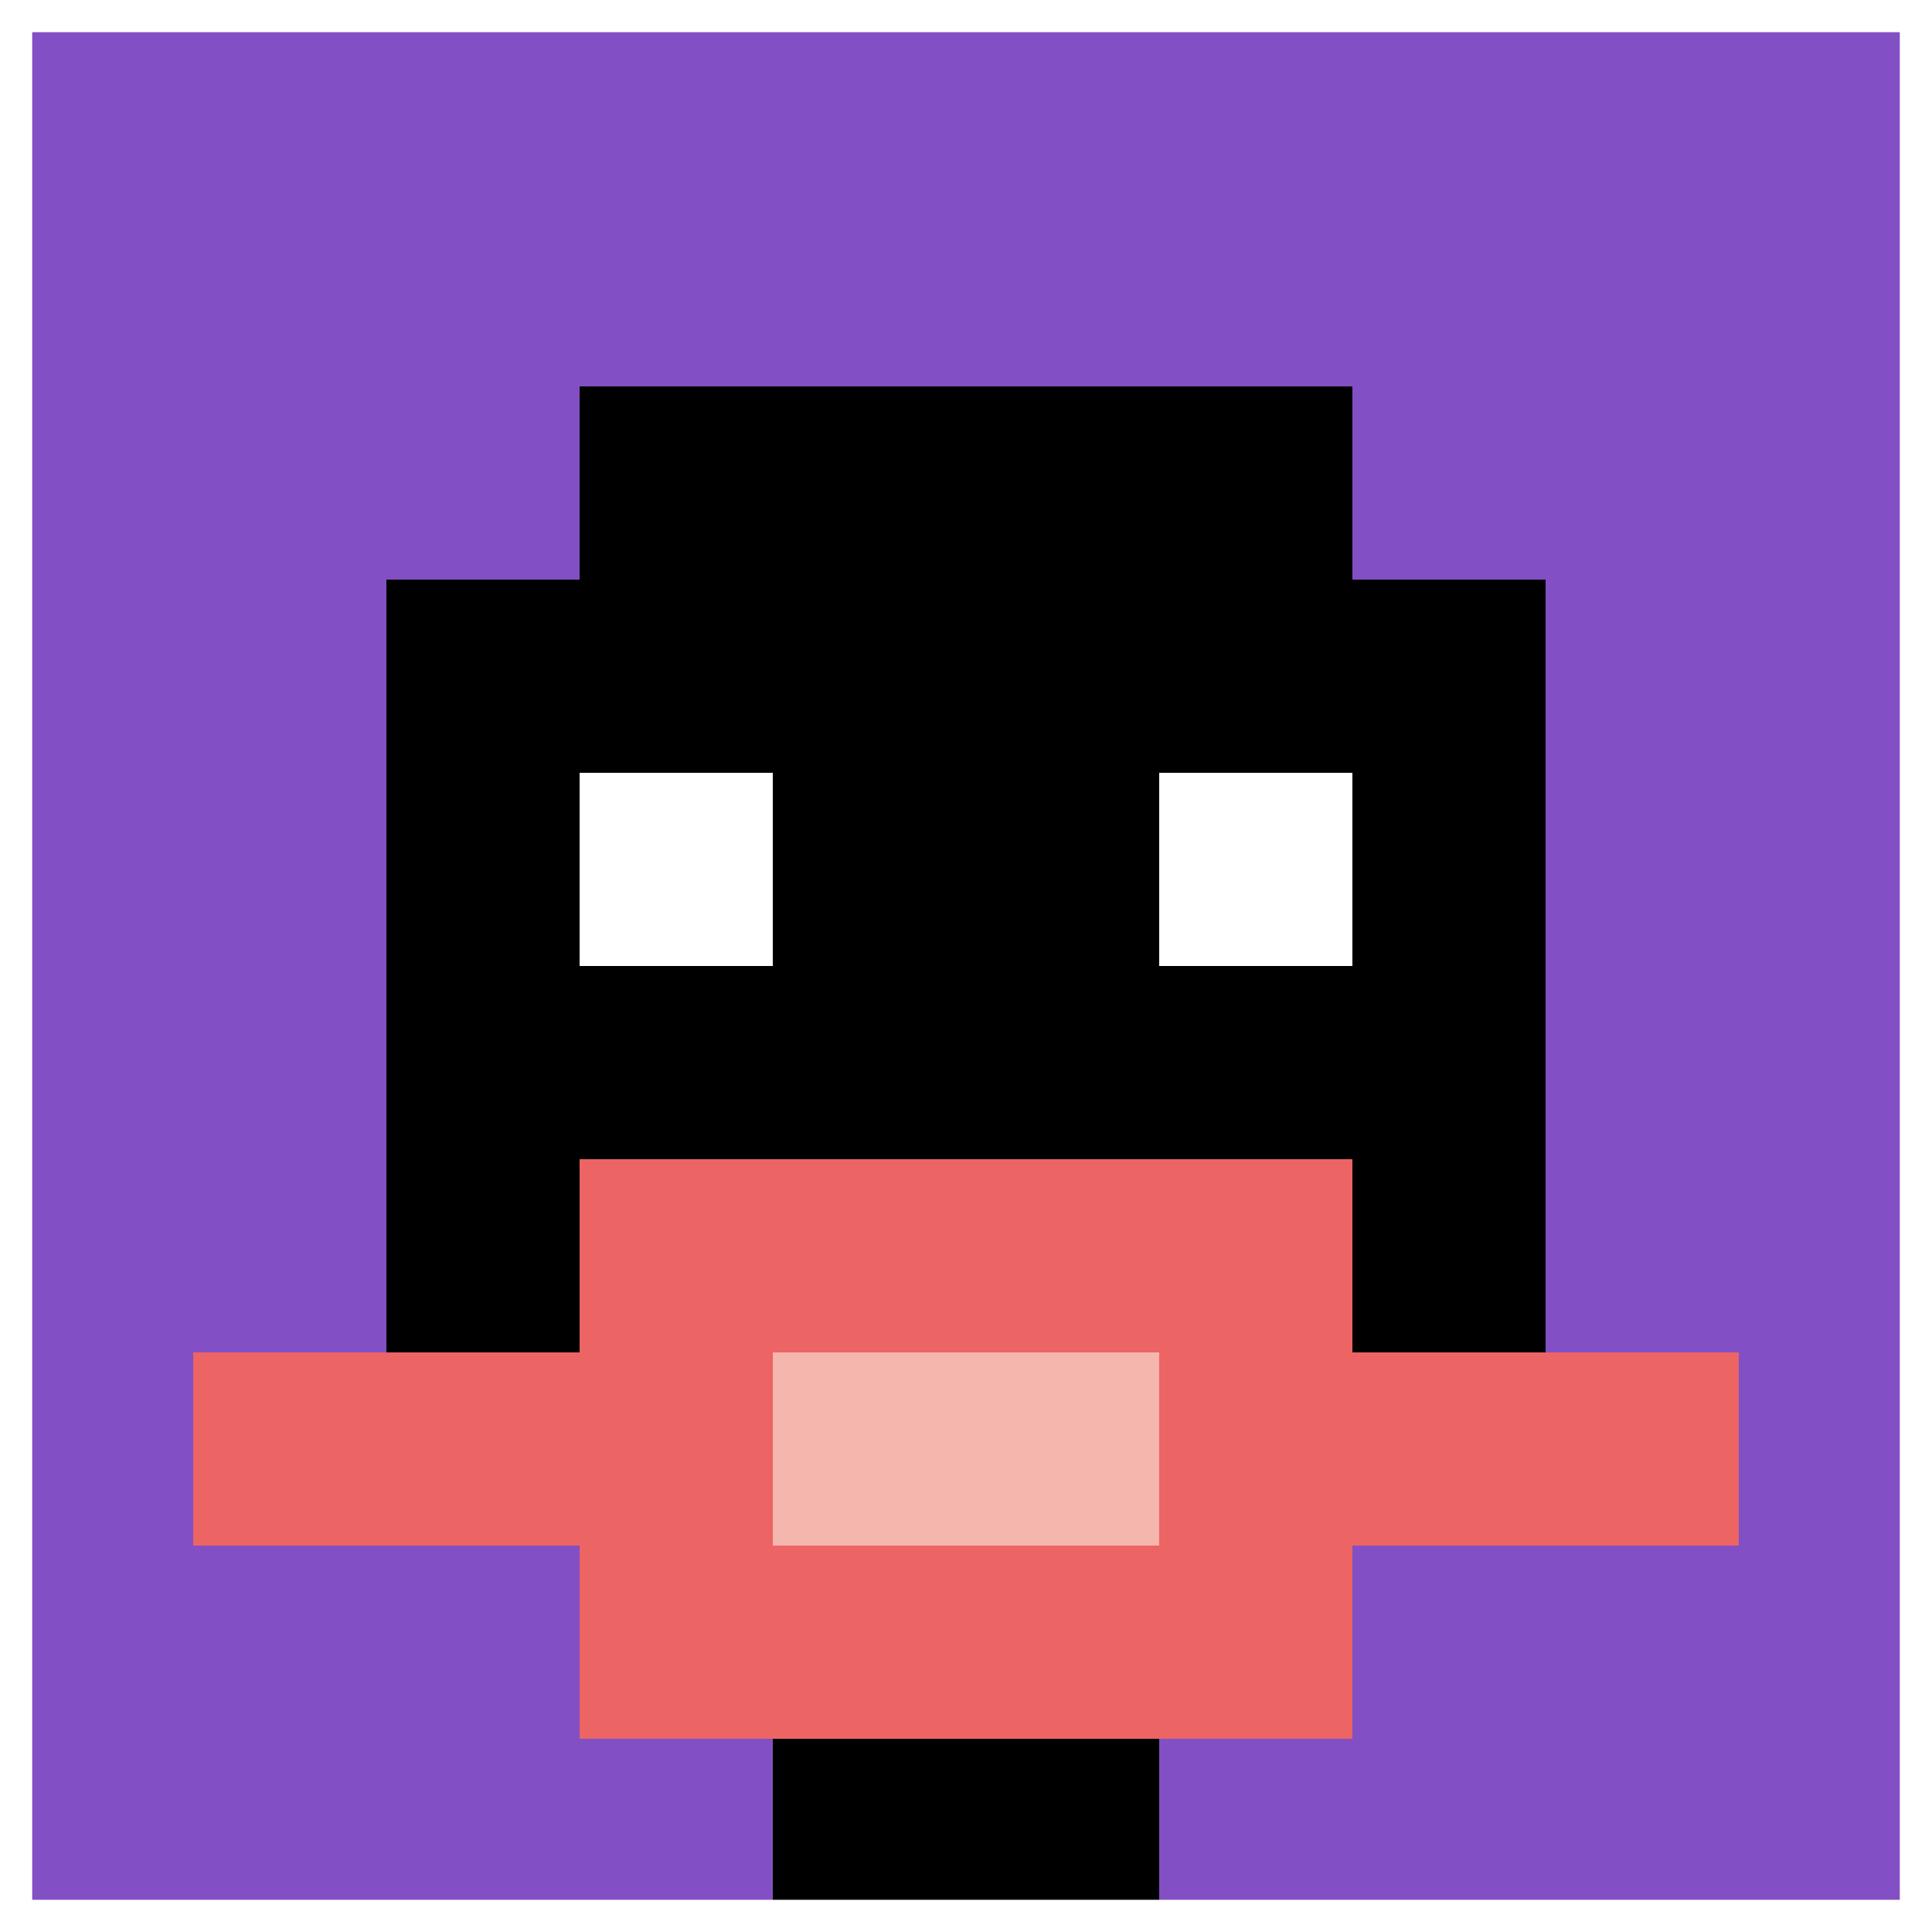
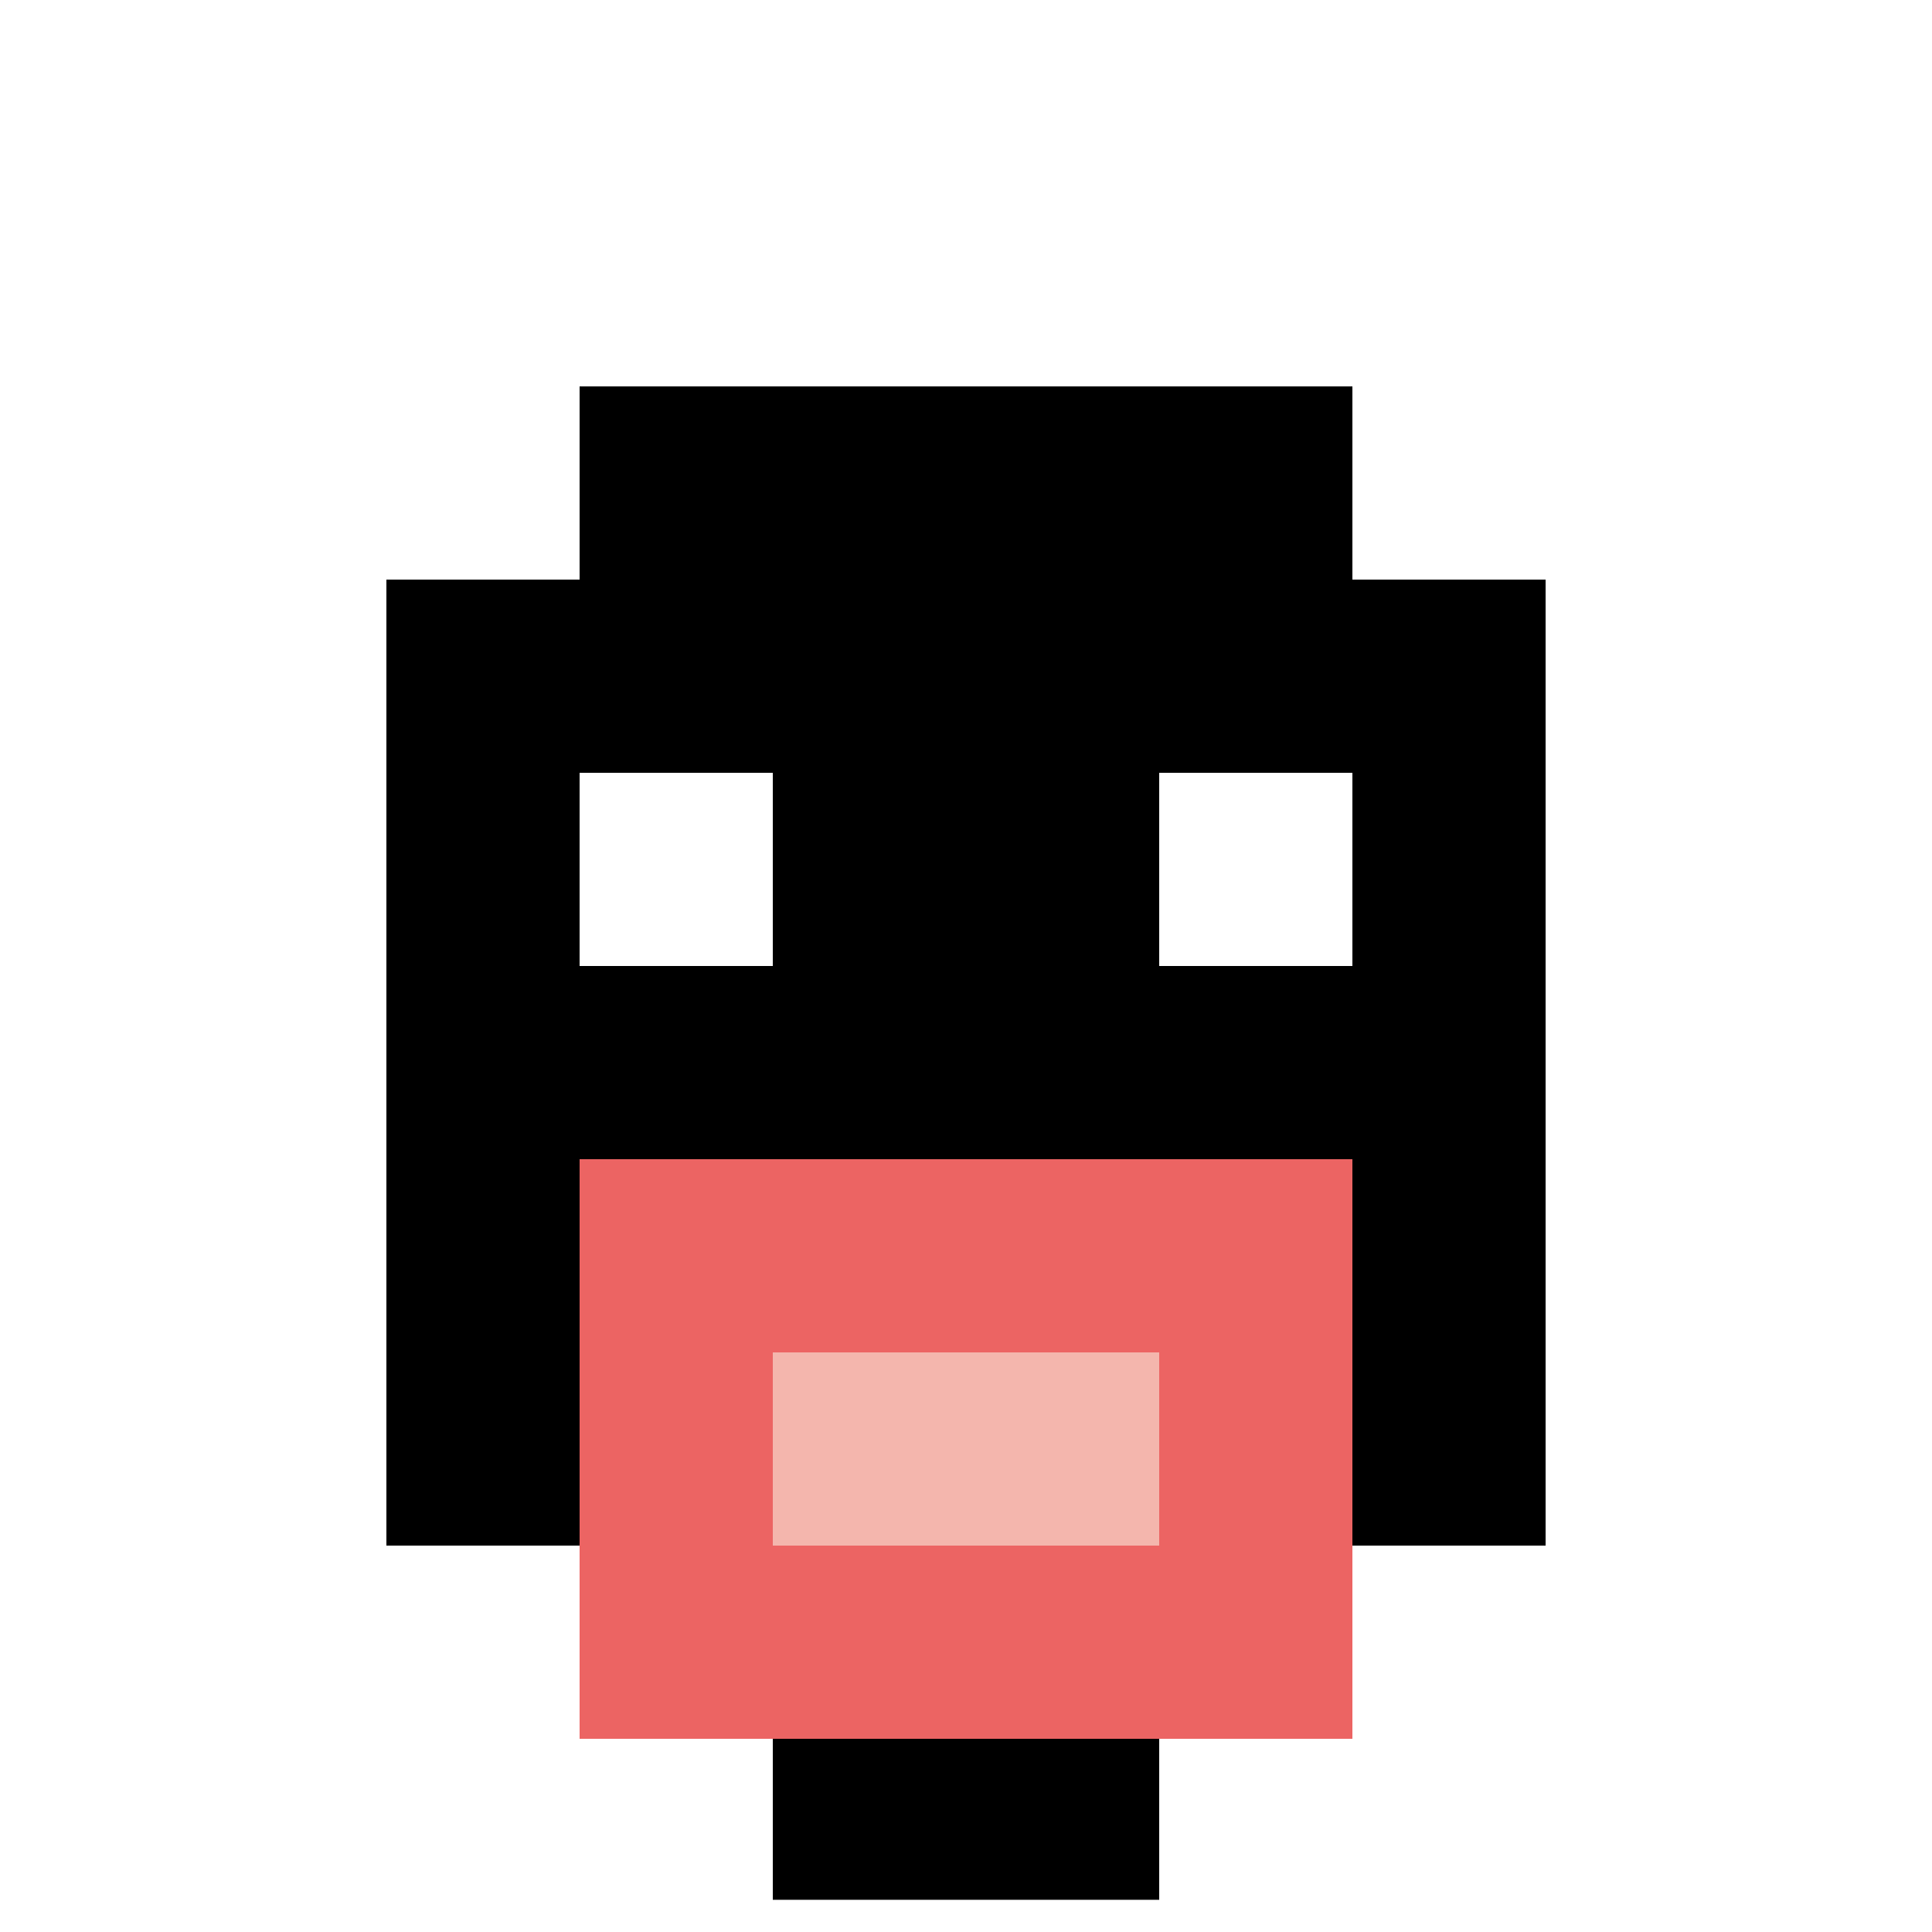
<svg xmlns="http://www.w3.org/2000/svg" version="1.1" width="619" height="619">
  <title>'goose-pfp-304898' by Dmitri Cherniak</title>
  <desc>seed=304898
backgroundColor=#ffffff
padding=0
innerPadding=0
timeout=800
dimension=1
border=true
Save=function(){return n.handleSave()}
frame=818

Rendered at Wed Oct 04 2023 00:48:02 GMT-0400 (Eastern Daylight Time)
Generated in &lt;1ms
</desc>
  <defs />
  <rect width="100%" height="100%" fill="#ffffff" />
  <g>
    <g id="0-0">
-       <rect x="0" y="0" height="619" width="619" fill="#834FC4" />
      <g>
        <rect id="0-0-3-2-4-7" x="185.7" y="123.8" width="247.6" height="433.3" fill="#000000" />
        <rect id="0-0-2-3-6-5" x="123.8" y="185.7" width="371.4" height="309.5" fill="#000000" />
        <rect id="0-0-4-8-2-2" x="247.6" y="495.2" width="123.8" height="123.8" fill="#000000" />
-         <rect id="0-0-1-7-8-1" x="61.9" y="433.3" width="495.2" height="61.9" fill="#EC6463" />
        <rect id="0-0-3-6-4-3" x="185.7" y="371.4" width="247.6" height="185.7" fill="#EC6463" />
        <rect id="0-0-4-7-2-1" x="247.6" y="433.3" width="123.8" height="61.9" fill="#F4B6AD" />
        <rect id="0-0-3-4-1-1" x="185.7" y="247.6" width="61.9" height="61.9" fill="#ffffff" />
        <rect id="0-0-6-4-1-1" x="371.4" y="247.6" width="61.9" height="61.9" fill="#ffffff" />
      </g>
      <rect x="0" y="0" stroke="white" stroke-width="20.633" height="619" width="619" fill="none" />
    </g>
  </g>
</svg>